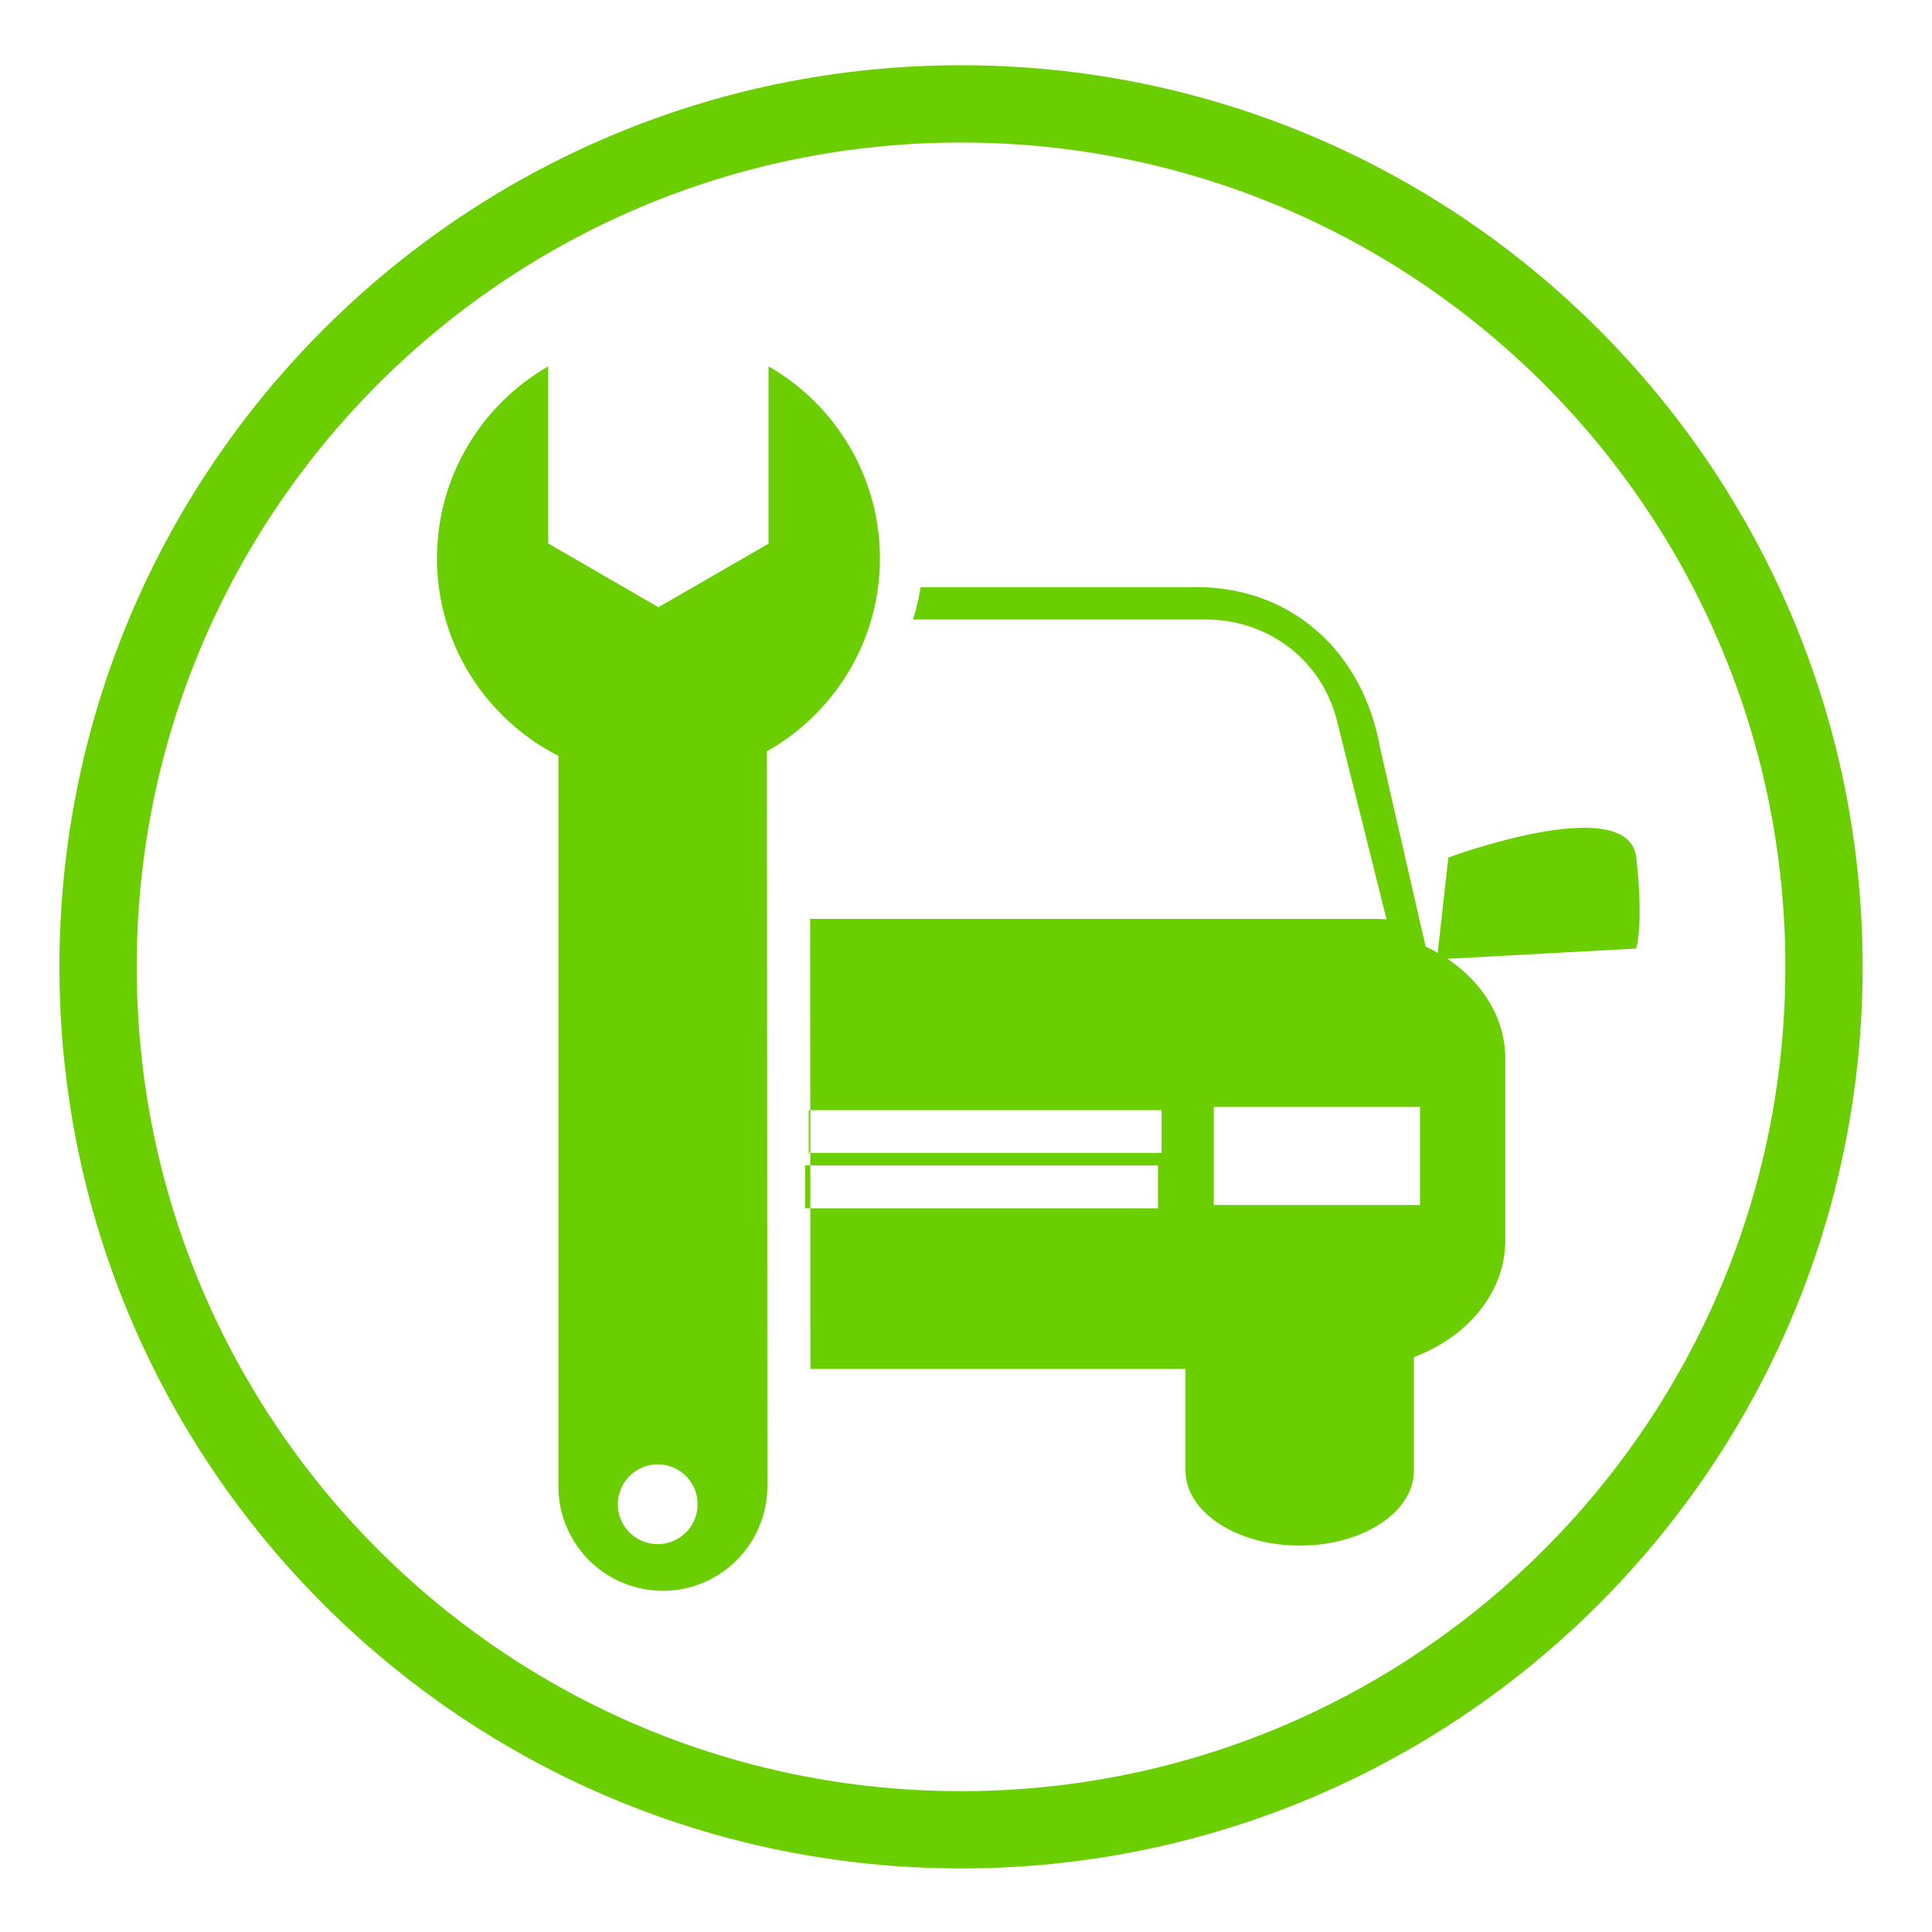
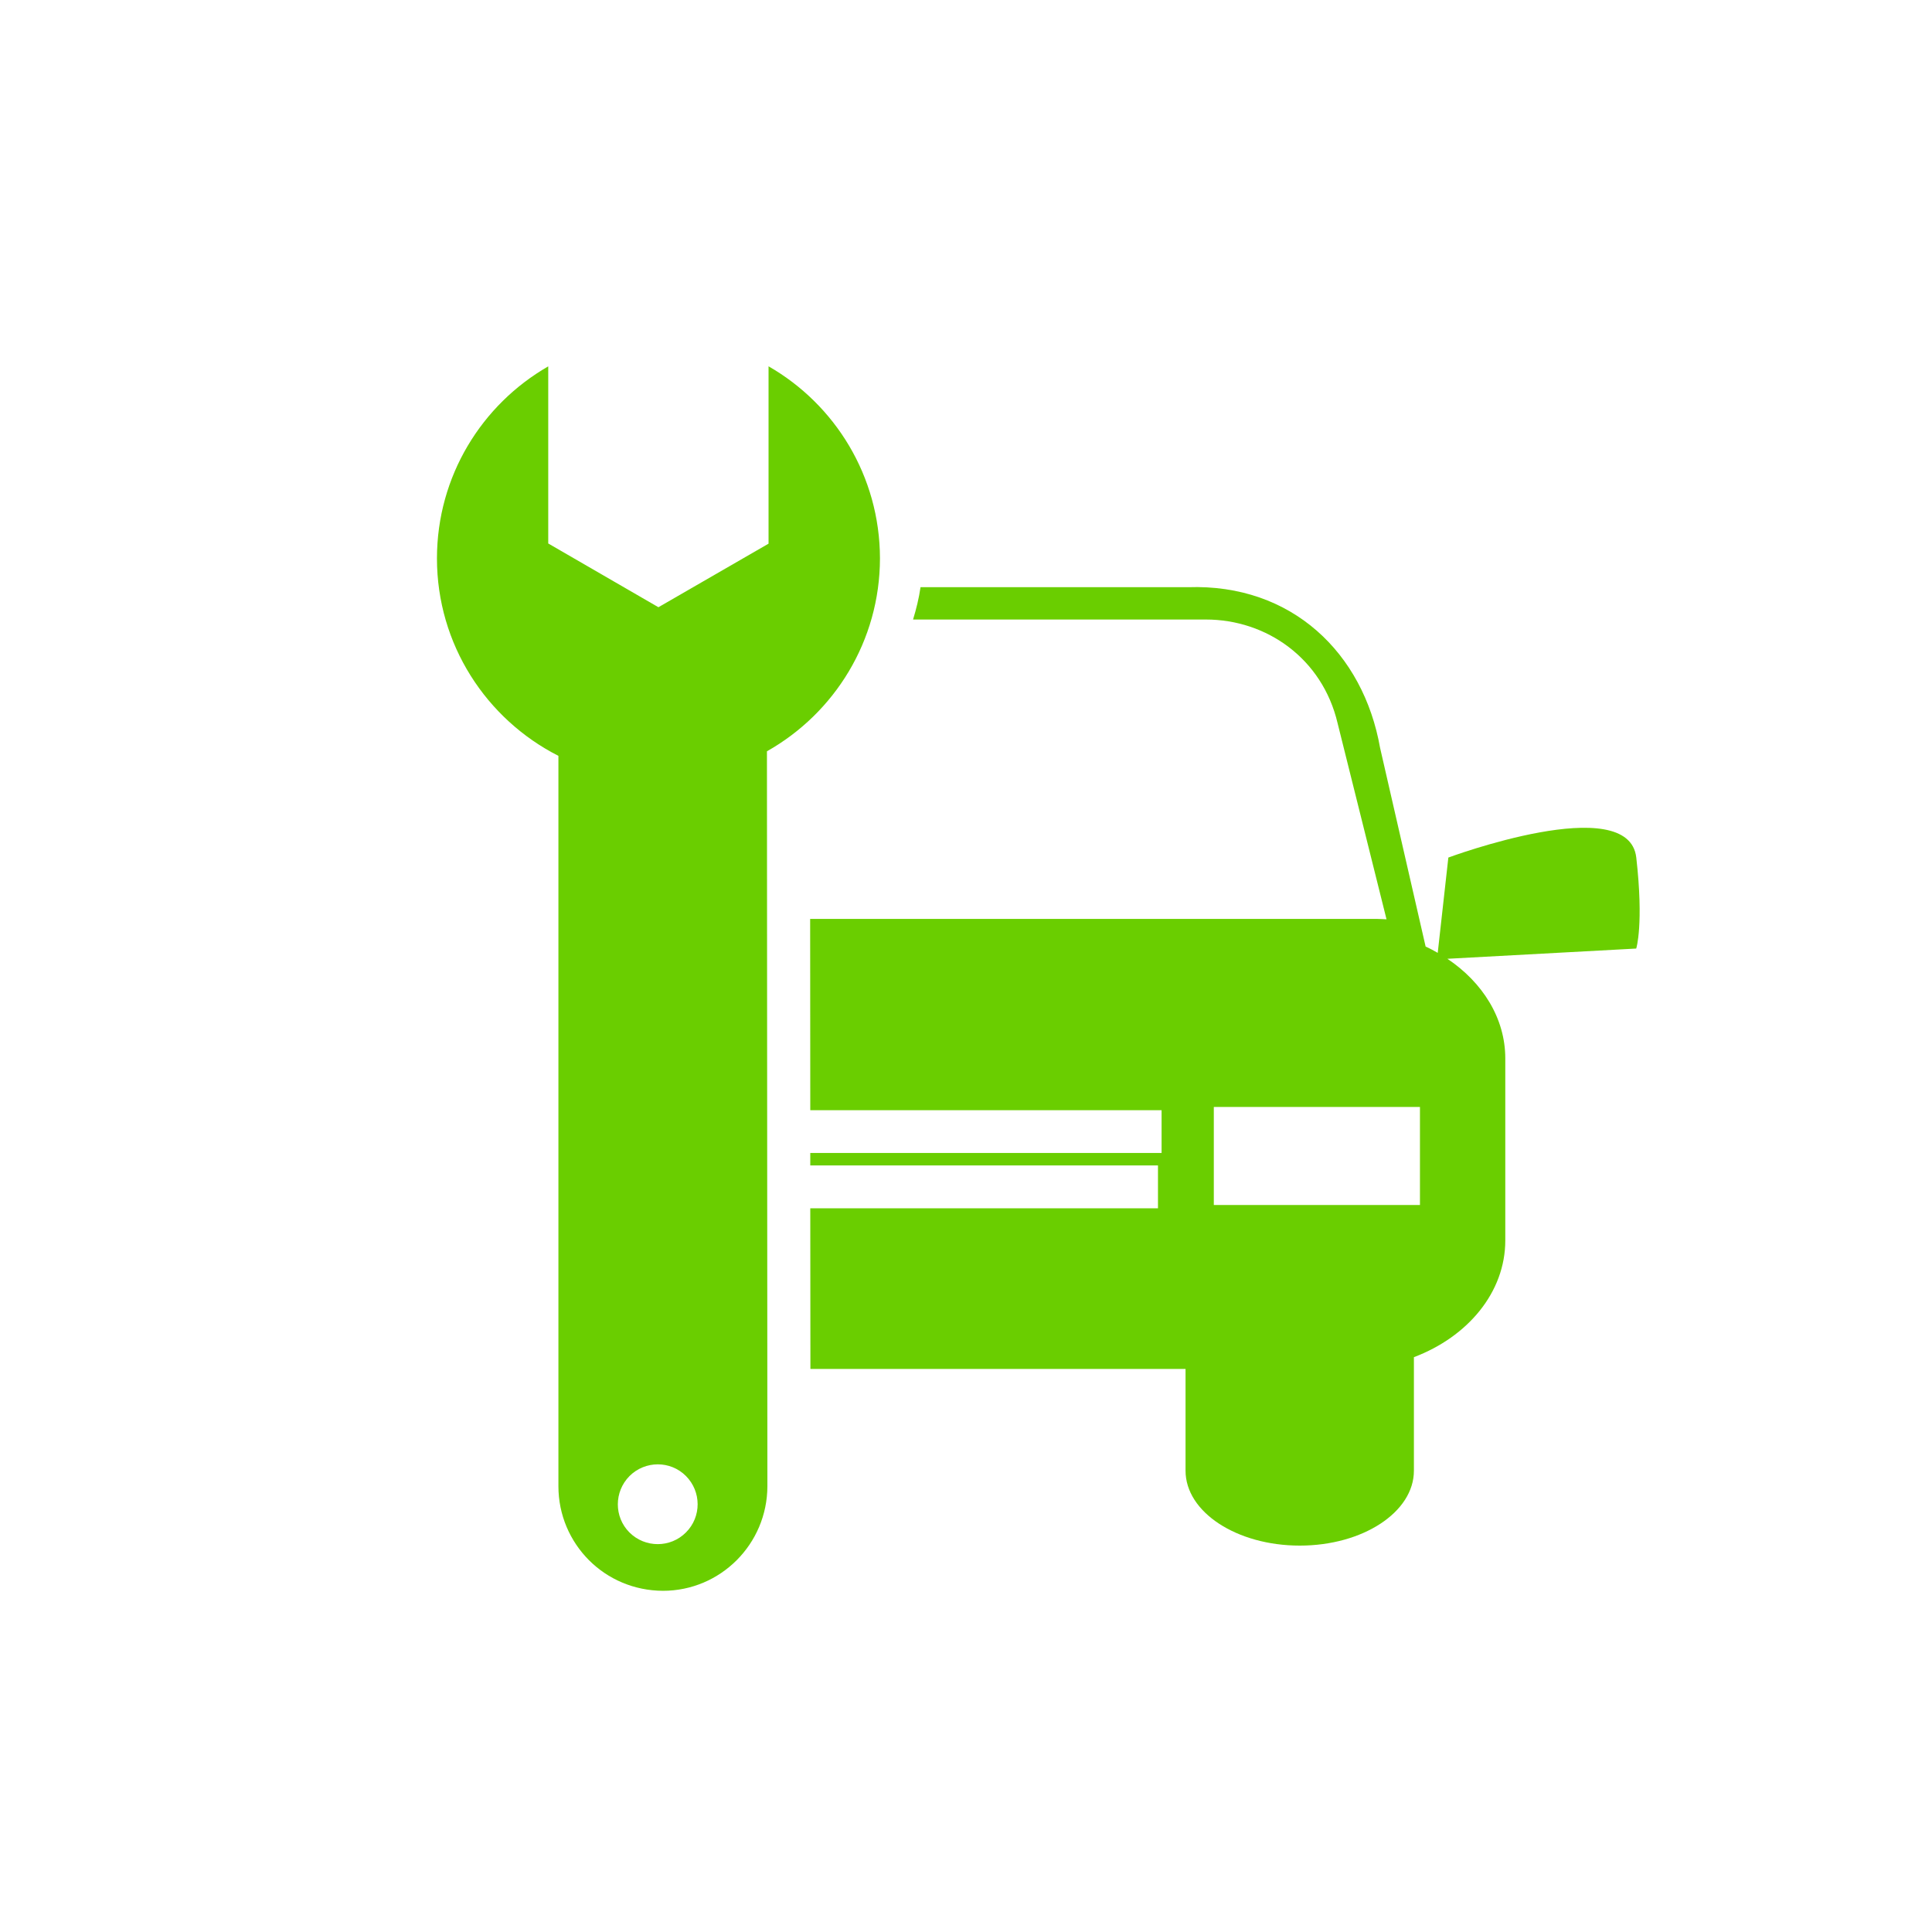
<svg xmlns="http://www.w3.org/2000/svg" version="1.1" id="Layer_1" x="0px" y="0px" viewBox="0 0 300 300" style="enable-background:new 0 0 300 300;" xml:space="preserve">
  <style type="text/css">
	.st0{fill:#6ACE00;}
	.st1{fill:#1A1A1A;}
	.st2{fill:#04FD05;}
	.st3{fill:#ADF5B3;}
</style>
-   <path class="st0" d="M149.23,10.13c-77.32,0-140,62.68-140,140s62.68,140,140,140s140-62.68,140-140S226.55,10.13,149.23,10.13z   M149.23,278.13c-70.69,0-128-57.31-128-128s57.31-128,128-128s128,57.31,128,128S219.92,278.13,149.23,278.13z" />
  <g>
    <g>
      <path class="st0" d="M254.08,133.16c-1.18-10.4-29.18,0-29.18,0l-1.65,14.8c-0.61-0.35-1.23-0.69-1.88-0.98l-7.07-30.85    c-2.59-14.69-13.68-25.51-29.84-24.95h-41.52c-0.25,1.72-0.66,3.39-1.16,5.02h45.48c9.43,0,18.08,6.07,20.44,16.09l7.6,30.46    c-0.48-0.01-0.95-0.06-1.43-0.06H125.8l0.02,29.7h54.55v6.64h-54.55l0,1.94h53.99v6.65h-53.99l0.02,24.95h58.25v15.8    c0,6.42,7.94,11.63,17.74,11.63s17.72-5.21,17.72-11.63v-17.63c8.37-3.16,14.19-10.08,14.19-18.12v-28.27    c0-6.25-3.53-11.81-8.99-15.47l29.32-1.59C254.08,147.29,255.26,143.55,254.08,133.16z M220.49,187.11h-32.01v-15.22h32.01    C220.49,171.89,220.49,187.11,220.49,187.11z" />
-       <rect x="125.02" y="180.95" class="st0" width="0.81" height="6.65" />
-       <rect x="125.58" y="172.38" class="st0" width="0.25" height="6.64" />
      <path class="st0" d="M136.64,86.69c-0.03-12.76-6.97-23.88-17.3-29.81v27.54l-17.1,9.87l-17.11-9.9v-27.5    c-10.32,5.93-17.27,17.05-17.28,29.81c0,13.38,7.67,24.98,18.86,30.67v0.15v113.26c0,4.48,1.81,8.54,4.75,11.49    c2.94,2.94,6.99,4.73,11.48,4.75c8.93,0,16.19-7.25,16.22-16.23l-0.07-114.13C129.57,110.75,136.63,99.53,136.64,86.69z     M106.52,237.95c-2.42,2.43-6.35,2.43-8.79,0c-2.4-2.41-2.39-6.32,0.02-8.75c2.43-2.42,6.35-2.42,8.75-0.02    C108.93,231.61,108.94,235.53,106.52,237.95z" />
    </g>
  </g>
</svg>